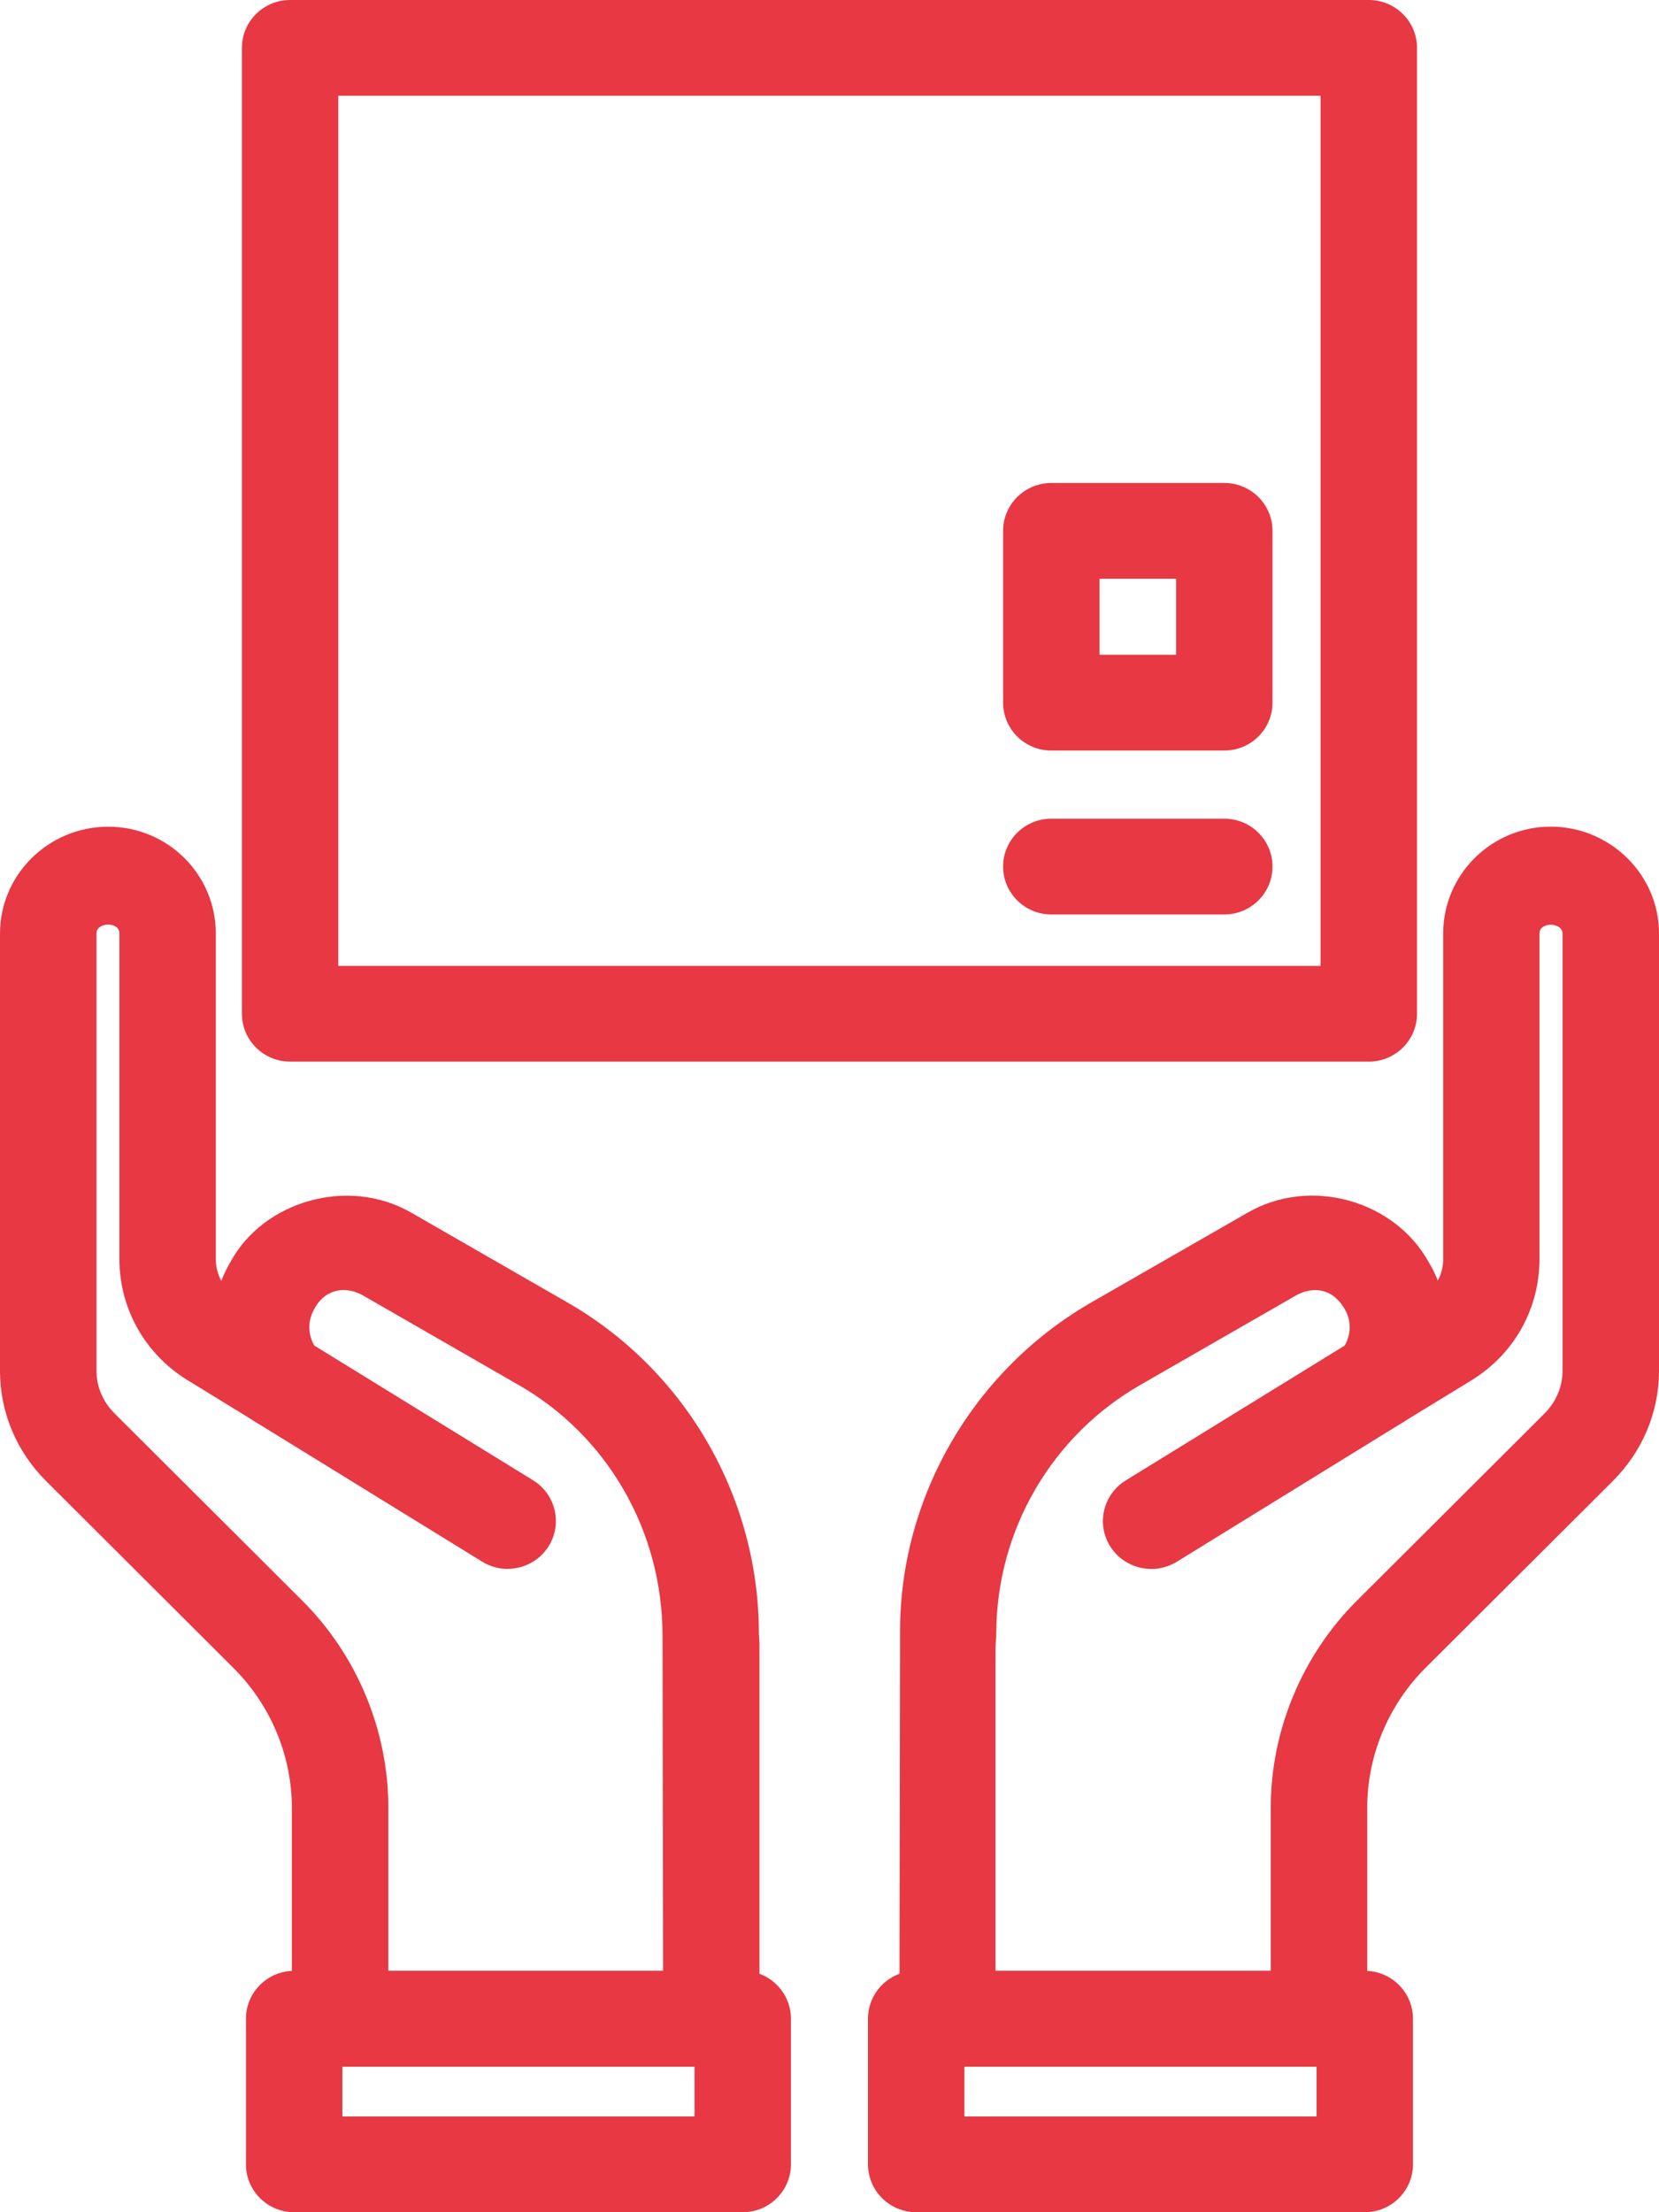
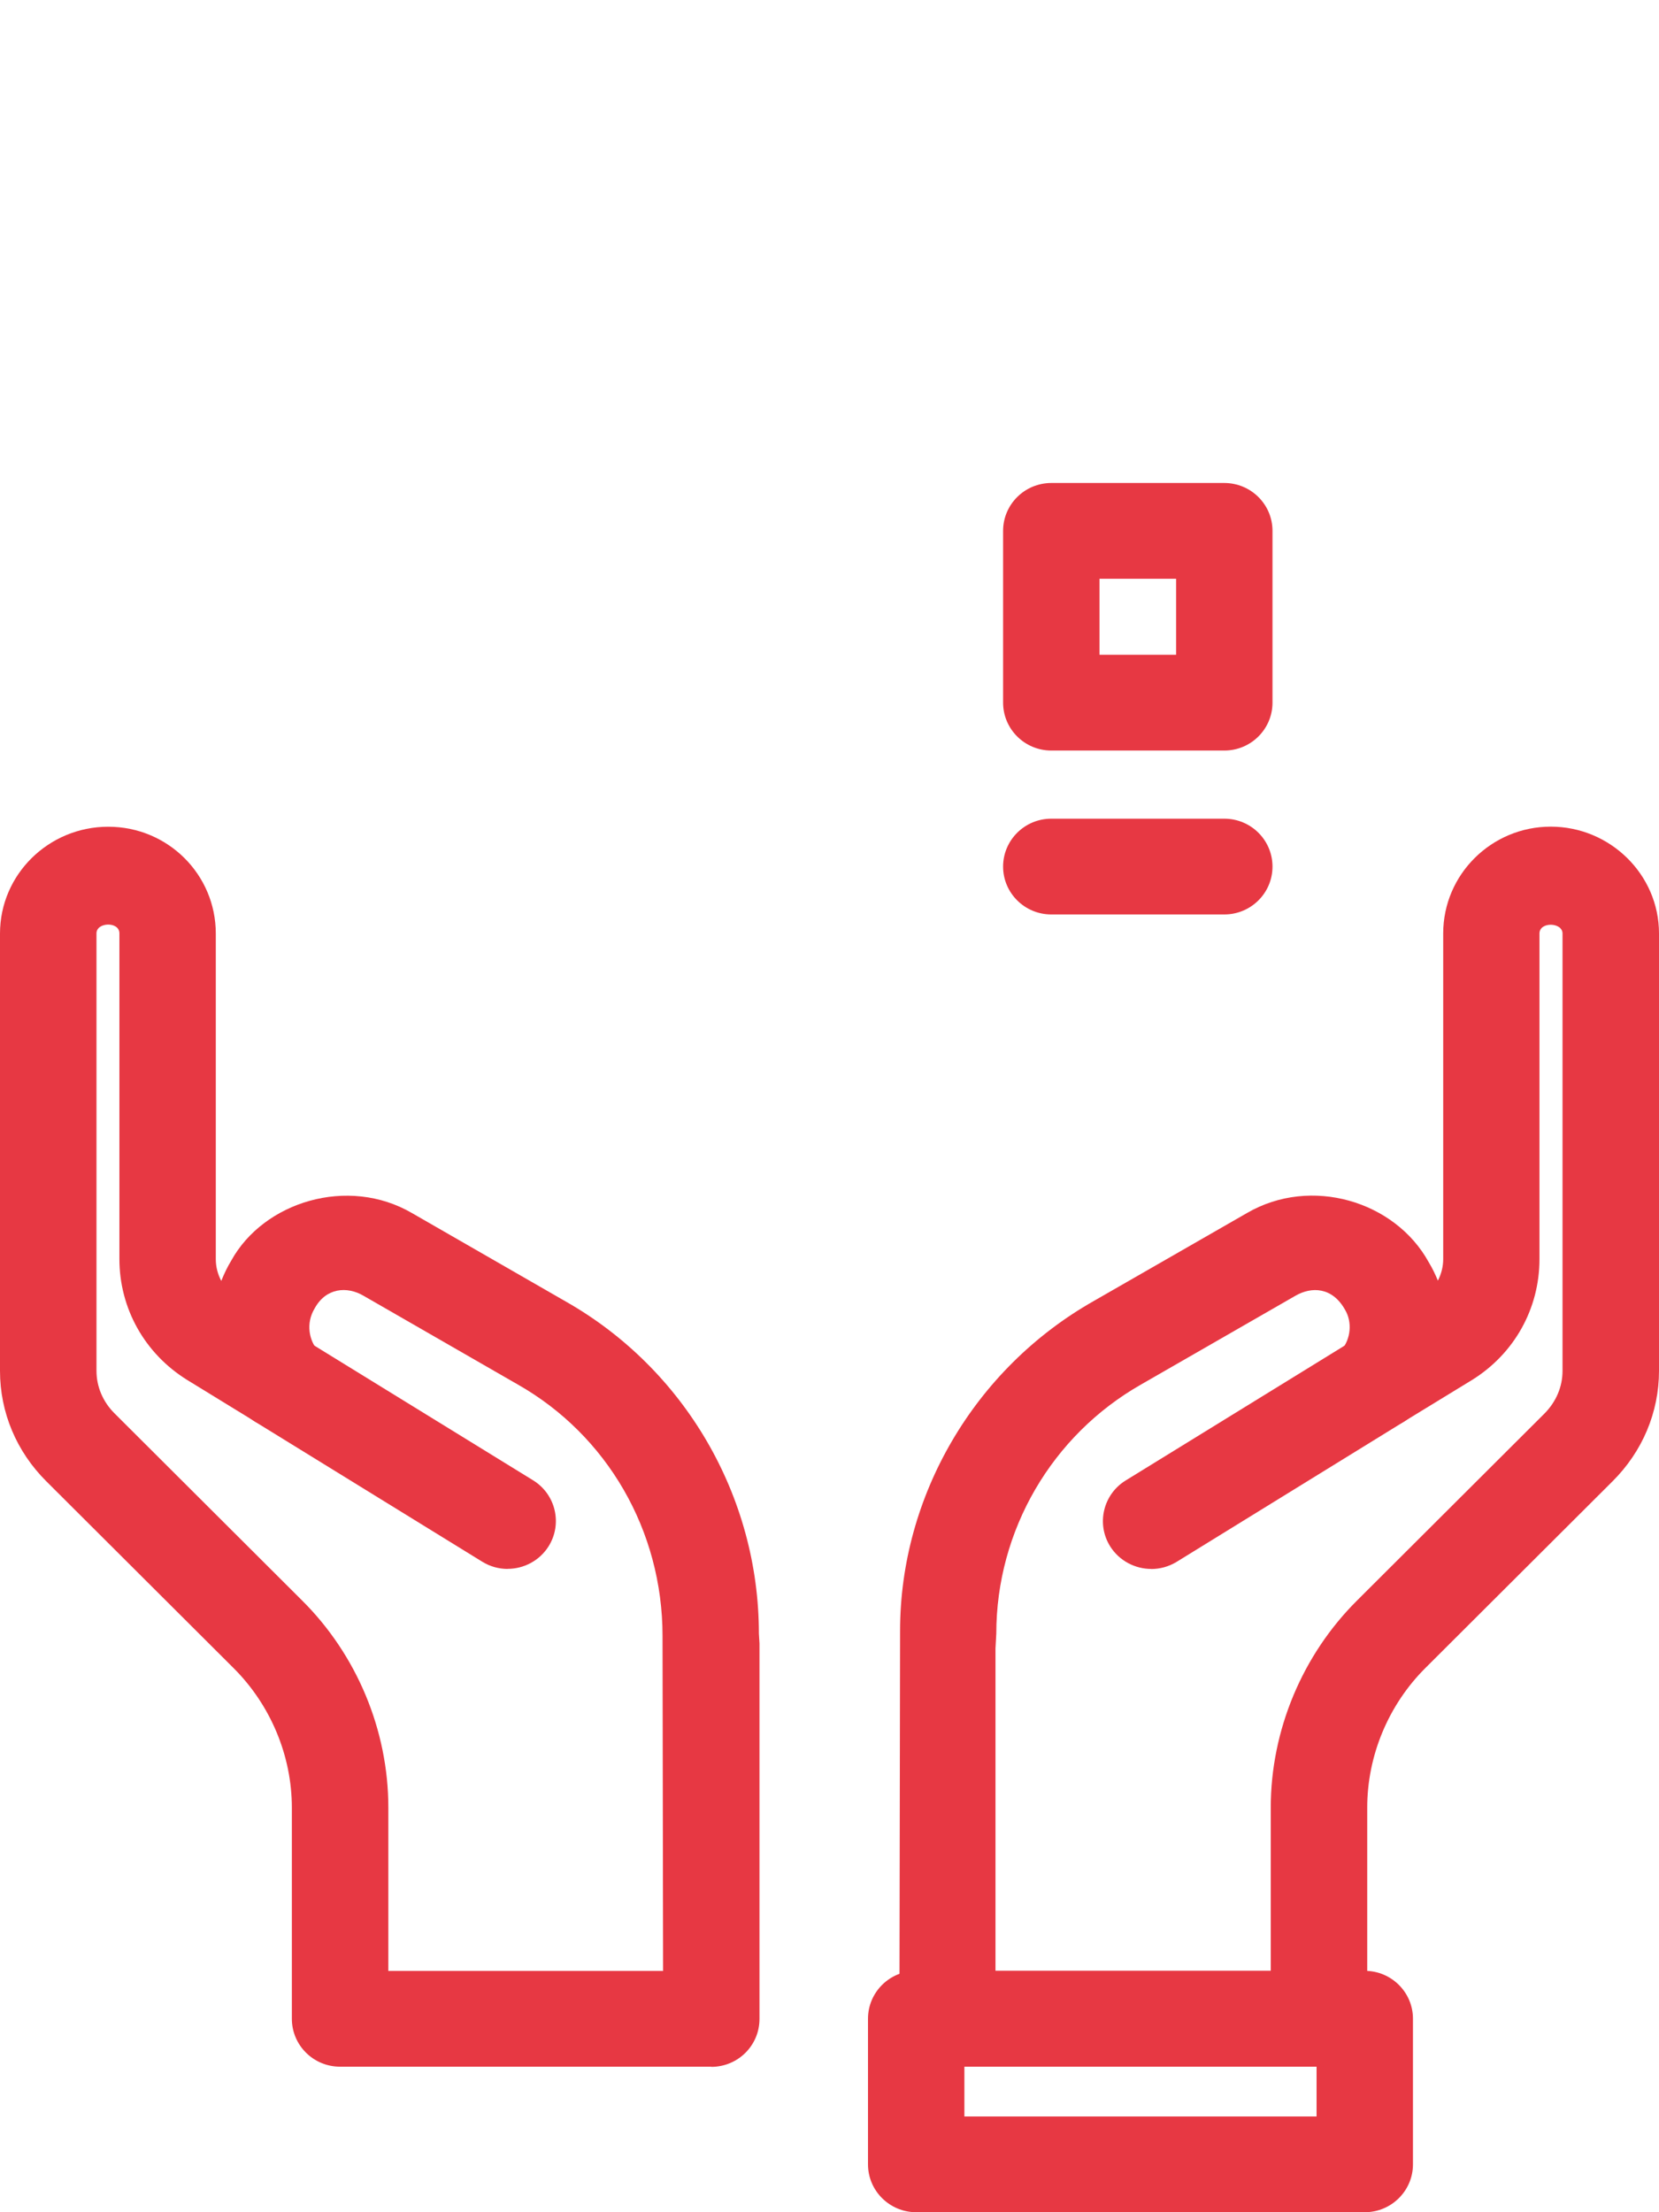
<svg xmlns="http://www.w3.org/2000/svg" width="39" height="52" viewBox="0 0 39 52" fill="none">
  <g clip-path="url(#clip0_55_8467)">
-     <path d="M32.178 24.954H6.82C6.195 24.954 5.687 24.45 5.687 23.829V1.125C5.687 0.504 6.195 0 6.82 0H32.178C32.803 0 33.311 0.504 33.311 1.125V23.829C33.311 24.45 32.803 24.954 32.178 24.954ZM7.953 22.704H31.045V2.251H7.953V22.704Z" fill="#E73843" />
    <path d="M28.781 17.642H24.714C24.089 17.642 23.581 17.138 23.581 16.516V12.478C23.581 11.857 24.089 11.353 24.714 11.353H28.781C29.407 11.353 29.914 11.857 29.914 12.478V16.516C29.914 17.138 29.407 17.642 28.781 17.642ZM25.847 15.391H27.648V13.604H25.847V15.391Z" fill="#E73843" />
    <path d="M28.781 21.495H24.714C24.089 21.495 23.581 20.991 23.581 20.37C23.581 19.748 24.089 19.244 24.714 19.244H28.781C29.407 19.244 29.914 19.748 29.914 20.37C29.914 20.991 29.407 21.495 28.781 21.495Z" fill="#E73843" />
-     <path d="M17.462 52H6.915C6.29 52 5.782 51.496 5.782 50.875V47.451C5.782 46.83 6.29 46.326 6.915 46.326H17.46C18.085 46.326 18.593 46.83 18.593 47.451V50.875C18.593 51.496 18.085 52 17.46 52H17.462ZM8.048 49.749H16.327V48.577H8.048V49.749Z" fill="#E73843" />
    <path d="M16.721 48.579H7.993C7.368 48.579 6.861 48.075 6.861 47.453V42.49C6.861 41.27 6.36 40.075 5.49 39.209L1.092 34.822C0.387 34.122 0 33.199 0 32.225V21.943C0 20.559 1.14 19.433 2.544 19.433C3.949 19.433 5.073 20.559 5.073 21.943V29.598C5.073 29.776 5.118 29.951 5.202 30.109C5.266 29.947 5.343 29.785 5.435 29.634C6.199 28.247 8.182 27.637 9.686 28.515L13.3 30.593C16.098 32.182 17.84 35.173 17.84 38.398L17.854 38.63V47.458C17.854 48.079 17.349 48.583 16.721 48.583V48.579ZM9.126 46.328H15.588L15.575 38.455C15.575 35.977 14.27 33.733 12.169 32.542L8.546 30.458C8.159 30.23 7.663 30.269 7.398 30.753C7.18 31.113 7.273 31.513 7.466 31.738C7.824 32.162 7.821 32.781 7.459 33.197C7.096 33.62 6.482 33.712 6.006 33.422L4.402 32.438C3.403 31.819 2.807 30.757 2.807 29.593V21.939C2.807 21.655 2.268 21.673 2.268 21.939V32.22C2.268 32.596 2.42 32.954 2.698 33.228L7.096 37.615C8.388 38.896 9.129 40.672 9.129 42.486V46.324L9.126 46.328Z" fill="#E73843" />
    <path d="M11.936 36.879C11.732 36.879 11.524 36.825 11.338 36.71L6.002 33.422C5.469 33.096 5.306 32.402 5.635 31.873C5.966 31.342 6.663 31.18 7.194 31.509L12.534 34.797C13.064 35.126 13.227 35.819 12.896 36.348C12.681 36.688 12.312 36.877 11.934 36.877L11.936 36.879Z" fill="#E73843" />
    <path d="M32.083 52H21.538C20.913 52 20.405 51.496 20.405 50.875V47.451C20.405 46.83 20.913 46.326 21.538 46.326H32.083C32.708 46.326 33.216 46.83 33.216 47.451V50.875C33.216 51.496 32.708 52 32.083 52ZM22.671 49.749H30.95V48.577H22.671V49.749Z" fill="#E73843" />
    <path d="M31.006 48.579H22.276C21.651 48.579 21.144 48.075 21.144 47.453L21.159 38.335C21.159 35.171 22.899 32.179 25.704 30.586L29.318 28.511C30.814 27.642 32.794 28.227 33.587 29.67C33.671 29.809 33.741 29.953 33.802 30.102C33.882 29.947 33.927 29.773 33.927 29.596V21.941C33.927 20.556 35.062 19.431 36.455 19.431C37.849 19.431 39 20.556 39 21.941V32.222C39 33.199 38.61 34.122 37.905 34.822L33.512 39.204C32.64 40.071 32.141 41.268 32.141 42.488V47.451C32.141 48.072 31.634 48.577 31.009 48.577L31.006 48.579ZM23.409 46.328H29.873V42.49C29.873 40.676 30.614 38.9 31.906 37.617L36.299 33.235C36.58 32.956 36.732 32.598 36.732 32.224V21.943C36.732 21.677 36.19 21.659 36.19 21.943V29.598C36.19 30.762 35.597 31.822 34.604 32.438L32.991 33.424C32.517 33.712 31.901 33.62 31.539 33.199C31.176 32.778 31.174 32.161 31.532 31.738C31.756 31.477 31.793 31.077 31.62 30.788C31.321 30.251 30.832 30.239 30.453 30.458L26.831 32.54C24.726 33.735 23.421 35.977 23.421 38.398L23.402 38.747V46.33L23.409 46.328Z" fill="#E73843" />
    <path d="M27.062 36.879C26.686 36.879 26.314 36.69 26.099 36.35C25.768 35.824 25.931 35.128 26.462 34.8L31.802 31.511C32.325 31.185 33.034 31.347 33.361 31.876C33.691 32.402 33.526 33.098 32.994 33.424L27.66 36.713C27.472 36.827 27.266 36.881 27.06 36.881L27.062 36.879Z" fill="#E73843" />
  </g>
  <defs>
    <clipPath id="clip0_55_8467">
      <rect width="39" height="52" fill="white" />
    </clipPath>
  </defs>
</svg>